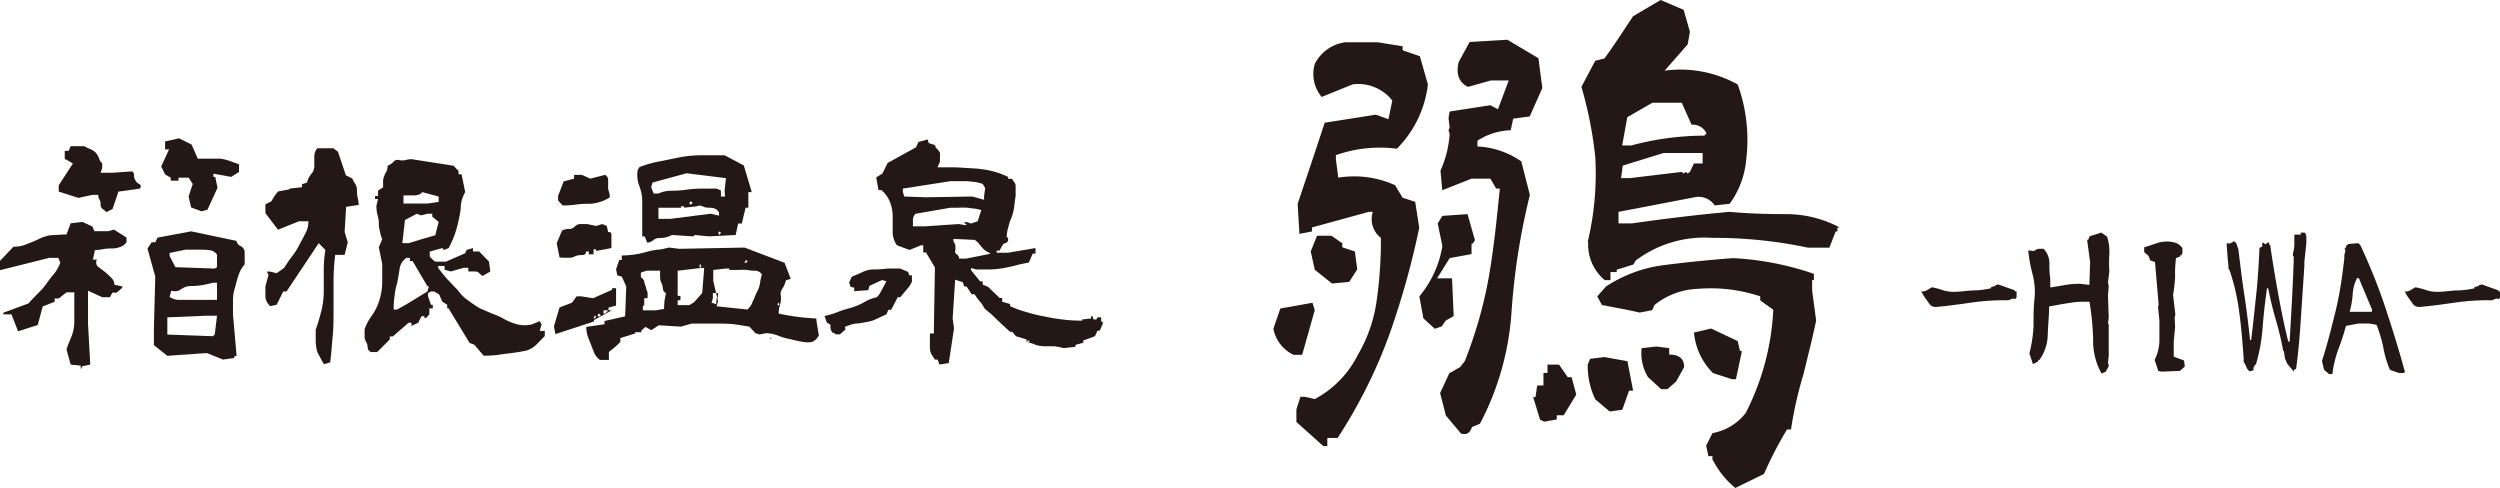
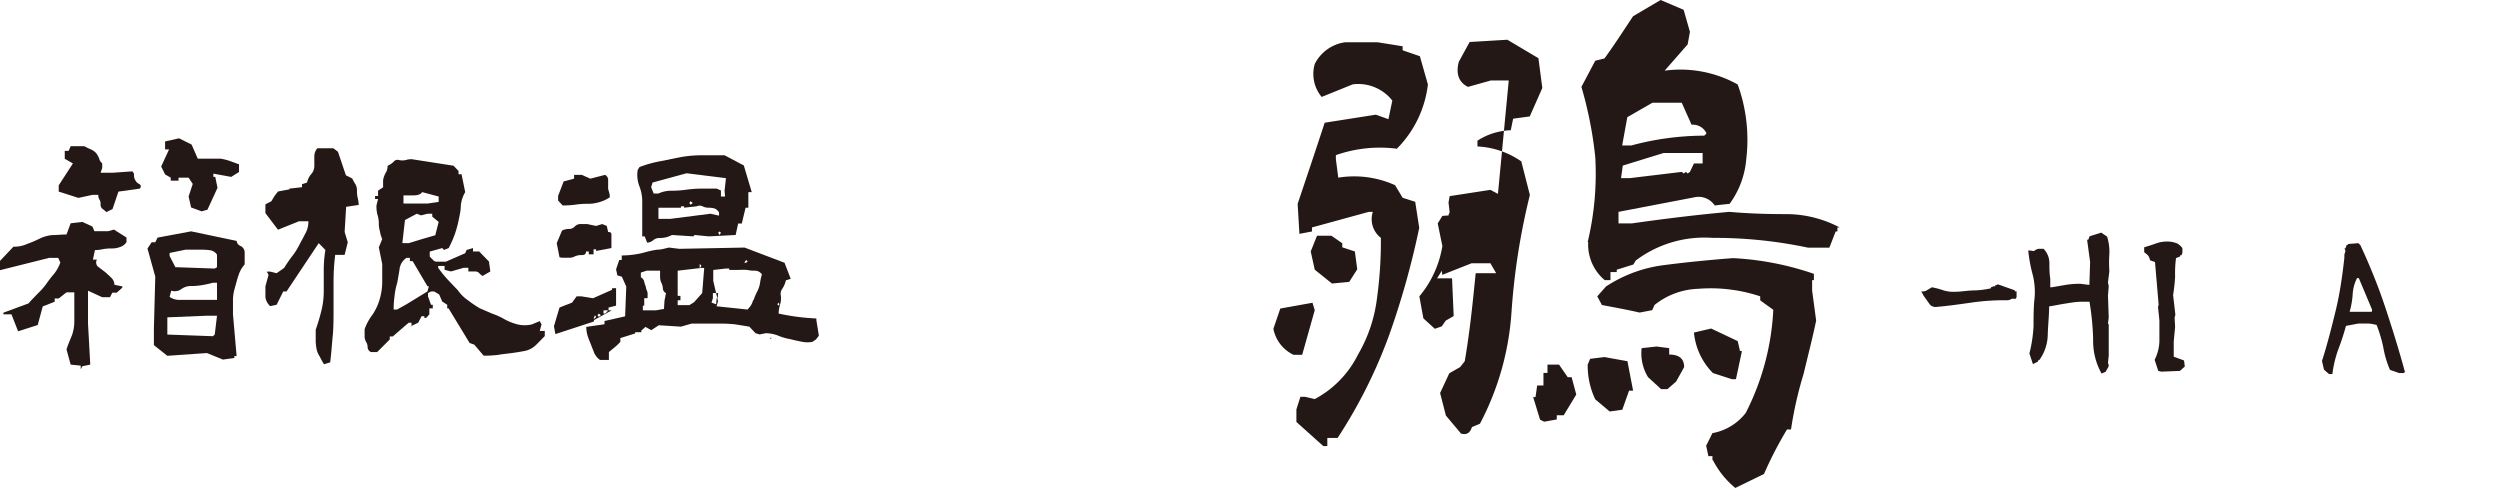
<svg xmlns="http://www.w3.org/2000/svg" viewBox="0 0 198.84 38.81">
  <defs>
    <style>.cls-1{fill:#231815;}</style>
  </defs>
  <g id="レイヤー_2" data-name="レイヤー 2">
    <g id="エレガントなロゴキット">
-       <path class="cls-1" d="M101.28,26.15l.55-1.61,2.56-.46.18.59-1,3.55h-.69A2.9,2.9,0,0,1,101.28,26.15Zm1.83,7.41v-1l.32-1h.36l.78.18A8.06,8.06,0,0,0,108,28.22a11.68,11.68,0,0,0,1.51-4.42,33.44,33.44,0,0,0,.32-4.88,1.88,1.88,0,0,1-.64-2.07h-.32l-4.52,1.24v.32l-1,.19-.14-2.39c.73-2.17,1.46-4.33,2.15-6.45l4.07-.64,1,.36L110.74,8a3.44,3.44,0,0,0-3.15-1.29l-2.47,1a2.85,2.85,0,0,1-.55-2.62A3.19,3.19,0,0,1,107,3.36h2.56l2,.32V4l1.37.47.64,2.25a8.68,8.68,0,0,1-2.47,5.11,10.51,10.51,0,0,0-4.85.51v.32l.19,1.47a7.88,7.88,0,0,1,4.52.6l.6,1,1,.32.32,2.07a64.77,64.77,0,0,1-2.42,8.61,39.9,39.9,0,0,1-4.07,8.1h-.82v.65h-.32Zm1.46-12.11L104.25,20l.5-1.25h1.15l.86.6v.32l1,.33.19,1.42-.64,1-1.37.13Zm8.64,3.87-.32-1.75a8.28,8.28,0,0,0,1.83-4l-.37-1.8.37-.6,2-.14.59,2.07-.18.28h-.09v.83l-1.74.32-1,1.61h1.19l.13,3-.63.36-.32.46-.55.19ZM115,33.05l-.46-1.79.73-1.57.87-.5.36-.46A34.58,34.58,0,0,0,118.42,22c.41-2.39.64-4.7.87-7H119l-.46-.79h-1.5l-2.33.92-.14-1.56a8.48,8.48,0,0,0,.73-2.9l-.09-.32.09-.19-.09-.78.09-.51,3.24-.5.6.32L120,6.4h-1.42l-1.82.51c-.69-.33-1-1-.73-2l.86-1.57,3-.18,2.47,1.47L122.67,7l-1,2.26-1.32.18-.19.92a5.15,5.15,0,0,0-2.65.83v.46A6.62,6.62,0,0,1,121,12.84l.68,2.67a53.81,53.81,0,0,0-1.46,9.3,22.14,22.14,0,0,1-2.51,8.89l-.64.27c-.14.46-.42.65-.87.51Zm7.49.33-.55-1.8h.19l.13-.92h.5v-1h.32V29H124l.69,1H125l.37,1.38-1,1.65h-.55v.33l-1,.18Zm3.79-14.14a23.32,23.32,0,0,0,.6-6.76,31.39,31.39,0,0,0-1.1-5.57l1.1-2.08.73-.18c.78-1.06,1.51-2.21,2.28-3.36L132.08,0l1.83.78.5,1.75-.18,1L132.4,5.62a9.34,9.34,0,0,1,5.81,1.1,12.9,12.9,0,0,1,.68,5.94,7,7,0,0,1-1.32,3.55l-1.19.13a1.54,1.54,0,0,0-1.65-.64l-6,1.15v.92h1.05c2.6-.37,5.21-.69,7.77-.92,1.55.14,3.06.18,4.52.18a9.1,9.1,0,0,1,4.25,1.06h-.18v.32H146l-.5,1.29h-1.69a35.76,35.76,0,0,0-7.59-.78,9.09,9.09,0,0,0-6.12,1.8l-.19.32-1.32.41v.19h-.5v.64h-.46A3.7,3.7,0,0,1,126.32,19.24Zm.6,12.52a6.22,6.22,0,0,1-.6-2.76l.19-.46,1.14-.14,1.83.33.45,2.34h-.32l-.54,1.52-1,.14Zm9.32,4.84v-.32h-.32l-.18-.83.5-1a4.33,4.33,0,0,0,2.65-1.61,20.09,20.09,0,0,0,2.19-8.2L140,23.89v-.32a12.45,12.45,0,0,0-4.93-.6,5.86,5.86,0,0,0-3.48,1.29l-.18.41-1,.19c-1-.23-2-.41-3-.6l-.37-.69.69-.78a10.82,10.82,0,0,1,4.66-1.71c1.78-.23,3.61-.41,5.44-.55a23.3,23.3,0,0,1,6.44,1.25v.5h-.14v.83l.32,2.39c-.32,1.52-.68,2.9-1,4.24a30.07,30.07,0,0,0-1,4.42h-.32a30.7,30.7,0,0,0-1.83,3.54l-2.28,1.11A6.94,6.94,0,0,1,136.24,36.6ZM134.73,13h.69v-.83h-3.11l-3.24,1-.14,1h.68l4.16-.5.14.13.18-.13.14.13.18-.13Zm1-2.39a1.2,1.2,0,0,0-1.19-.69l-.78-1.75h-2.33l-2,1.15-.41,2.25h.73a22.3,22.3,0,0,1,5.8-.78ZM131.08,30a3.62,3.62,0,0,1-.51-2.31l1.19-.13,1,.13v.51c.78,0,1.19.32,1.19,1l-.64,1.15-.69.6h-.5Zm5.16-.33a5.27,5.27,0,0,1-1.51-3.22l1.37-.32,2.11,1,.18.78h.14V28l-.46,2.16h-.32Z" />
+       <path class="cls-1" d="M101.28,26.15l.55-1.61,2.56-.46.18.59-1,3.55h-.69A2.9,2.9,0,0,1,101.28,26.15Zm1.83,7.41v-1l.32-1h.36l.78.18A8.06,8.06,0,0,0,108,28.22a11.68,11.68,0,0,0,1.51-4.42,33.44,33.44,0,0,0,.32-4.88,1.88,1.88,0,0,1-.64-2.07h-.32l-4.52,1.24v.32l-1,.19-.14-2.39c.73-2.17,1.46-4.33,2.15-6.45l4.07-.64,1,.36L110.74,8a3.44,3.44,0,0,0-3.15-1.29l-2.47,1a2.85,2.85,0,0,1-.55-2.62A3.19,3.19,0,0,1,107,3.36h2.56l2,.32V4l1.37.47.64,2.25a8.68,8.68,0,0,1-2.47,5.11,10.51,10.51,0,0,0-4.85.51v.32l.19,1.47a7.88,7.88,0,0,1,4.52.6l.6,1,1,.32.32,2.07a64.77,64.77,0,0,1-2.42,8.61,39.9,39.9,0,0,1-4.07,8.1h-.82v.65h-.32Zm1.46-12.11L104.25,20l.5-1.25h1.15l.86.6v.32l1,.33.19,1.42-.64,1-1.37.13Zm8.64,3.87-.32-1.75a8.28,8.28,0,0,0,1.83-4l-.37-1.8.37-.6,2-.14.59,2.07-.18.28h-.09v.83l-1.74.32-1,1.61h1.19l.13,3-.63.36-.32.46-.55.19ZM115,33.05l-.46-1.79.73-1.57.87-.5.36-.46c.41-2.39.64-4.7.87-7H119l-.46-.79h-1.5l-2.33.92-.14-1.56a8.48,8.48,0,0,0,.73-2.9l-.09-.32.09-.19-.09-.78.09-.51,3.24-.5.6.32L120,6.4h-1.42l-1.82.51c-.69-.33-1-1-.73-2l.86-1.57,3-.18,2.47,1.47L122.67,7l-1,2.26-1.32.18-.19.92a5.15,5.15,0,0,0-2.65.83v.46A6.62,6.62,0,0,1,121,12.84l.68,2.67a53.81,53.81,0,0,0-1.46,9.3,22.14,22.14,0,0,1-2.51,8.89l-.64.27c-.14.46-.42.65-.87.51Zm7.49.33-.55-1.8h.19l.13-.92h.5v-1h.32V29H124l.69,1H125l.37,1.38-1,1.65h-.55v.33l-1,.18Zm3.79-14.14a23.32,23.32,0,0,0,.6-6.76,31.39,31.39,0,0,0-1.1-5.57l1.1-2.08.73-.18c.78-1.06,1.51-2.21,2.28-3.36L132.08,0l1.83.78.5,1.75-.18,1L132.4,5.62a9.34,9.34,0,0,1,5.81,1.1,12.9,12.9,0,0,1,.68,5.94,7,7,0,0,1-1.32,3.55l-1.19.13a1.54,1.54,0,0,0-1.65-.64l-6,1.15v.92h1.05c2.6-.37,5.21-.69,7.77-.92,1.55.14,3.06.18,4.52.18a9.1,9.1,0,0,1,4.25,1.06h-.18v.32H146l-.5,1.29h-1.69a35.76,35.76,0,0,0-7.59-.78,9.09,9.09,0,0,0-6.12,1.8l-.19.32-1.32.41v.19h-.5v.64h-.46A3.7,3.7,0,0,1,126.32,19.24Zm.6,12.52a6.22,6.22,0,0,1-.6-2.76l.19-.46,1.14-.14,1.83.33.45,2.34h-.32l-.54,1.52-1,.14Zm9.32,4.84v-.32h-.32l-.18-.83.5-1a4.33,4.33,0,0,0,2.65-1.61,20.09,20.09,0,0,0,2.19-8.2L140,23.89v-.32a12.45,12.45,0,0,0-4.93-.6,5.86,5.86,0,0,0-3.48,1.29l-.18.41-1,.19c-1-.23-2-.41-3-.6l-.37-.69.69-.78a10.82,10.82,0,0,1,4.66-1.71c1.78-.23,3.61-.41,5.44-.55a23.3,23.3,0,0,1,6.44,1.25v.5h-.14v.83l.32,2.39c-.32,1.52-.68,2.9-1,4.24a30.07,30.07,0,0,0-1,4.42h-.32a30.7,30.7,0,0,0-1.83,3.54l-2.28,1.11A6.94,6.94,0,0,1,136.24,36.6ZM134.73,13h.69v-.83h-3.11l-3.24,1-.14,1h.68l4.16-.5.14.13.18-.13.14.13.18-.13Zm1-2.39a1.2,1.2,0,0,0-1.19-.69l-.78-1.75h-2.33l-2,1.15-.41,2.25h.73a22.3,22.3,0,0,1,5.8-.78ZM131.08,30a3.62,3.62,0,0,1-.51-2.31l1.19-.13,1,.13v.51c.78,0,1.19.32,1.19,1l-.64,1.15-.69.6h-.5Zm5.16-.33a5.27,5.27,0,0,1-1.51-3.22l1.37-.32,2.11,1,.18.78h.14V28l-.46,2.16h-.32Z" />
      <path class="cls-1" d="M153.68,24.36a.64.64,0,0,1-.23-.2l-.46-.65-.18-.34a.63.63,0,0,0,.44-.08l.4-.24a5.28,5.28,0,0,1,.85.22,2.71,2.71,0,0,0,.91.14c.51,0,1-.09,1.5-.11a6.68,6.68,0,0,0,1.44-.17v-.08l.22-.08.13,0V22.6h0v.07h.16V22.6h0l1.39.49v.08l.14,0v.48l-.11.14a.39.39,0,0,0-.32,0,.57.57,0,0,1-.32.09l-.12,0a18.22,18.22,0,0,0-2.81.2c-.91.13-1.84.26-2.79.34A1,1,0,0,1,153.68,24.36Z" />
      <path class="cls-1" d="M166.48,27a21.32,21.32,0,0,0-.29-3h-.66c-.43,0-.89.09-1.29.15s-.84.16-1.26.22c0,.74-.09,1.49-.11,2.25a3.53,3.53,0,0,1-.66,2l-.12.06v.08l-.4.2-.28-.85a10.79,10.79,0,0,0,.33-2.19c0-.77,0-1.54.09-2.3a5.69,5.69,0,0,0-.18-1.86,11.25,11.25,0,0,1-.33-1.84h.09l.37.05a.69.69,0,0,1,.36-.18h.4a1.64,1.64,0,0,1,.46,1.1c0,.42,0,.84.07,1.27l0,.69h.11l1.11-.19a7.15,7.15,0,0,1,1.15-.09l.74.09.06-1.82L166,19.07h.09l.11-.28.92-.29.47.32a4,4,0,0,1,.18,1.36,10.82,10.82,0,0,0,0,1.4l-.11.88.06.31-.06.74.06,1.73-.06.5.06.05V28.3l-.06.55.06.19a.47.47,0,0,1-.1.27c-.05.09-.1.17-.14.26l-.33.14A5.31,5.31,0,0,1,166.48,27Z" />
      <path class="cls-1" d="M171.66,29.5l-.29-.88a3.47,3.47,0,0,0,.38-1.5c0-.53,0-1.06,0-1.63l-.11-1.07.05-.18-.29-3.4L171,20.7a.79.79,0,0,0-.16-.39,3.61,3.61,0,0,0-.3-.25v-.39c.33-.1.68-.21,1-.33a2.6,2.6,0,0,1,1.13-.11,2,2,0,0,1,.51.14,1.47,1.47,0,0,1,.4.36l0,.39-.08.19h-.11v.09l-.32.13A9.56,9.56,0,0,0,173,22a14.06,14.06,0,0,1-.16,1.47l.18,1.56-.06.25L173,26l-.11,1.16,0,.38,0,.83.82.3.06.48-.39.35-1.47.06Z" />
-       <path class="cls-1" d="M181.92,28.93l-.18-.41-.09-.6h-.05A24,24,0,0,0,181,25.4c-.23-.79-.43-1.62-.6-2.47h-.09c-.15,1-.26,2-.35,3.11a14,14,0,0,1-.53,2.94l-.12.06v.16h-.08v.26l-.31.07a.76.76,0,0,1-.25-.33,2.92,2.92,0,0,0-.22-.43l0-.25,0-.06c-.09-1.19-.18-2.4-.35-3.63a17,17,0,0,0-.78-3.37l-.07-.05c0-.35-.06-.66-.08-1s-.05-.63-.07-.94v-.14a.37.37,0,0,0,.33,0l.24-.14a.42.42,0,0,1,.23.24l.13.4c.15,1.21.29,2.41.47,3.58s.33,2.39.46,3.63h.09c.15-1.21.27-2.4.4-3.6s.2-2.43.26-3.72l.22-.12,0-.29h.09l.16.12.26-.18.07.24h.05c.19,1.32.41,2.62.64,3.89s.49,2.55.8,3.79h.11c.06-1.13.13-2.28.19-3.43s.11-2.24.14-3.36h-.07v-.23a2.31,2.31,0,0,0,.11-.72c0-.29,0-.54,0-.77H183v-.16h.31a.57.57,0,0,1,.13.38v.43l-.16,1.51,0,.33L183,25.35c-.09,1.4-.2,2.75-.38,4l-.17.06v.16Z" />
      <path class="cls-1" d="M184.84,29.4l-.16-.69c.42-1.3.76-2.65,1.09-4s.53-2.76.69-4.19v-.26l.09-.3-.08-.21h.08l.09-.26h.09v-.08l.84-.07.16.15c.75,1.61,1.43,3.28,2,5s1.09,3.4,1.55,5.1l-.11.08h-.35l-.73-.25a7.92,7.92,0,0,1-.53-1.78,11.15,11.15,0,0,0-.53-1.79,3.11,3.11,0,0,0-.69-.12c-.24,0-.49,0-.75,0l-1,.19a19.84,19.84,0,0,1-.62,1.89,9,9,0,0,0-.46,1.94h-.27Zm3.83-4.76-1.06-2.52h-.14a3.24,3.24,0,0,0-.35,1.33,6.69,6.69,0,0,1-.24,1.35l1,0,.2,0,.56,0Z" />
-       <path class="cls-1" d="M192.13,24.36a.64.64,0,0,1-.23-.2l-.46-.65-.18-.34a.63.63,0,0,0,.44-.08l.4-.24a5.69,5.69,0,0,1,.86.22,2.63,2.63,0,0,0,.91.14c.51,0,1-.09,1.49-.11a6.61,6.61,0,0,0,1.44-.17v-.08l.22-.08.13,0V22.6h0v.07h.17V22.6h0l1.39.49v.08l.14,0v.48l-.1.14a.41.41,0,0,0-.33,0,.54.54,0,0,1-.31.09l-.13,0a18.22,18.22,0,0,0-2.81.2c-.91.13-1.84.26-2.79.34A1,1,0,0,1,192.13,24.36Z" />
      <path class="cls-1" d="M6.42,29.08,5.62,29l-.33-1.21c.11-.35.26-.7.42-1.09a3.25,3.25,0,0,0,.2-1.11V23.25H5.29l-.62.49H4.35V24l-.95.37L3,25.85l-1.56.5L.91,25H.27v-.13l2-.74c.22-.26.47-.5.71-.76a5.54,5.54,0,0,0,.71-.8,8.48,8.48,0,0,1,.62-.8,3.21,3.21,0,0,0,.49-.89l-.17-.37H3.91L0,21.49v-.74l1.07-1.13a2.42,2.42,0,0,0,1.09-.22A8.12,8.12,0,0,0,3.11,19a3.06,3.06,0,0,1,1-.3c.38,0,.76-.05,1.18-.05l.33-.89.93-.11.8.37.16.37H8.6l.46-.13,1,.63v.37a.91.91,0,0,1-.47.37,1.73,1.73,0,0,1-.71.13,3.76,3.76,0,0,0-.71.06,2.87,2.87,0,0,1-.62.07l-.16.76h.32a.46.46,0,0,0,.06.54l.58.44c.2.17.38.34.53.49a.77.77,0,0,1,.22.53l.63.13v.1l-.45.4H8.93l-.18.36H8.13L7,23.12v2.62L7.18,29l-.63.13-.13.24ZM8.15,16.61A.44.44,0,0,1,8,16.24a.63.63,0,0,0-.09-.37.6.6,0,0,1-.09-.37H7.35l-1.11.24-1.57-.5v-.5L5.8,13l-.65-.37V12h.31l.16-.37H6.71a4.52,4.52,0,0,0,.49.24,1.34,1.34,0,0,1,.44.3,1.63,1.63,0,0,1,.25.45.68.68,0,0,0,.24.37v.37L8,13.74h.95l1.56-.11a.33.33,0,0,1,.15.29.7.7,0,0,0,.09.39.68.68,0,0,0,.31.32c.16.09.18.2.07.37l-1.71.24-.47,1.39-.49.24A2.43,2.43,0,0,0,8.15,16.61Zm8.31,11.47-3.15.22-1.07-.85V26.11L12.35,22l-.62-2.23.33-.5h.29l.18-.37,2.67-.5,3.62.76a.49.49,0,0,0,.33.41.59.59,0,0,1,.31.46v1a2.4,2.4,0,0,0-.49.87c-.11.32-.2.67-.29,1a3.38,3.38,0,0,0-.15,1V25l.29,3.32h-.18v.15l-.91.13ZM15.2,16.5,15,15.63l.33-1-.33-.5h-.8v.24h-.62v-.24l-.45-.26-.31-.63.63-1.36h-.32v-.63L14.24,11l1,.5.49,1.12h.93c.31,0,.6,0,.89,0a4.58,4.58,0,0,1,.75.19l.71.26v.61l-.62.39-1.42-.26v.26h.15l.18.87-.8,1.74-.46.13Zm2.06,8.61h-.8l-3.15.13v1.37l3.62.13.15-.13Zm0-4.86a.83.83,0,0,0-.46-.33,4.27,4.27,0,0,0-.74-.06H14.75l-1.26.26v.24l.46.89,3.13.11.18-.11Zm0,2.24h-.33a8.65,8.65,0,0,1-.87.19,5.18,5.18,0,0,1-.84.07,1.29,1.29,0,0,0-.78.23.89.89,0,0,1-.82.14l-.13.49a1.31,1.31,0,0,0,.84.24h2.93Z" />
      <path class="cls-1" d="M25.42,28.34a1.63,1.63,0,0,1-.25-.63,3.55,3.55,0,0,1-.06-.71v-.78a15.2,15.2,0,0,0,.44-1.46,6.45,6.45,0,0,0,.2-1.58V21.53a9.85,9.85,0,0,1,.13-1.65l-.53-.54-2.56,3.84h-.26L22,24.24l-.51.11a1.19,1.19,0,0,1-.38-.71v-.87l.25-.91-.14-.26h.27l.51.13.6-.42a10.35,10.35,0,0,1,.62-.91,5,5,0,0,0,.56-.87c.15-.3.33-.6.49-.93a1.94,1.94,0,0,0,.26-1h-.75l-1.67.67-1-1.32v-.7l.47-.24.26-.43.27-.35.91-.17V15l1-.11v-.24l.4-.13a1.56,1.56,0,0,1,.33-.67A.94.94,0,0,0,25,13.2v-.72a1,1,0,0,1,.24-.69h1.27l.37.28.63,1.87.51.26a3.3,3.3,0,0,0,.26.47,1,1,0,0,1,.11.53,2.42,2.42,0,0,0,.07.58,2.77,2.77,0,0,1,.07.52l-1,.15-.12,2,.25.82-.25,1h-.75a16.83,16.83,0,0,0-.13,2.11v2.19c0,.76,0,1.49-.07,2.19s-.11,1.41-.2,2.06l-.49.15C25.64,28.76,25.53,28.56,25.42,28.34Zm12.3-.93-.37-.13-1.67-2.75h-.11v-.29l-.4-.26-.24-.56-.4-.24h-.25l-.24.13v.26l.24.67h.14v.29h-.27V25l-.25.28h-.15v-.13h-.22l-.27.52-.62.29h.09v-.29H32.5l-1.26,1.09H31V27l-1,1h-.49a.42.42,0,0,1-.27-.39.8.8,0,0,0-.13-.43.92.92,0,0,1-.11-.48v-.52a4.29,4.29,0,0,1,.64-1.17,4.39,4.39,0,0,0,.56-1.22,4.86,4.86,0,0,0,.2-1.39V21l-.27-1.33.27-.65a2.77,2.77,0,0,1-.18-.61,2.34,2.34,0,0,1-.09-.74A2.76,2.76,0,0,0,30,17a2.93,2.93,0,0,1-.06-.65l.13-.52h-.24v-.24h.24v-.43l.4-.26v-.46a1.07,1.07,0,0,1,.07-.39,1.92,1.92,0,0,1,.2-.41,1.22,1.22,0,0,0,.09-.46,1.39,1.39,0,0,0,.48-.32.4.4,0,0,1,.43-.13,1.19,1.19,0,0,0,.53,0,1.62,1.62,0,0,1,.47-.07l3.33.52.4.42v.26h.24L37,15.28a2.59,2.59,0,0,0-.35,1.11c0,.39-.11.8-.18,1.17a9,9,0,0,1-.31,1.11,10,10,0,0,1-.47,1.06l-.38.15-.13-.15-1,.28v.39a2.42,2.42,0,0,0,.27.28.35.35,0,0,0,.31.13h.71L37,20.14l.11-.26.51-.15V20h.49l.78.8.11.79-.62.36a1.49,1.49,0,0,1-.27-.23.43.43,0,0,0-.31-.13h-.55v-.29h-.38l-1,.29-.51-.13v-.31h-.51v.15a9.68,9.68,0,0,0,.76.94l.8.84a3.16,3.16,0,0,0,.82.81,8.91,8.91,0,0,0,.93.63l1,.43a5.67,5.67,0,0,1,1,.46,4.36,4.36,0,0,0,1,.39,2.46,2.46,0,0,0,1.15,0l.62-.26.14.26-.14.52h.4v.41l-.64.65a1.83,1.83,0,0,1-.89.52c-.35.07-.73.13-1.09.18s-.75.08-1.11.15a9.77,9.77,0,0,1-1.13.06ZM34,23.18l.11-.41H34l-1.18-2h-.22v-.26h-.27a1.25,1.25,0,0,0-.55.89c-.05.37-.12.7-.18,1.07a5.44,5.44,0,0,0-.22,1.08,7.49,7.49,0,0,0-.07,1.07h.27l.75-.42Zm.62-4.47.27-1.06-.51-.42V17H34l-.51.13L33.15,17l-.94.5L32,19.34h.51L33.62,19Zm.27-3.08-1.31-.35a.57.57,0,0,1-.27.2,1.44,1.44,0,0,1-.4.06h-.82v.65H34l.89-.13Z" />
      <path class="cls-1" d="M44.15,26.46l-.09-.52.44-1.48,1-.39.36-.5h.38l.93.15,1.51-.67v-.13H49v1.39l-.6.15v.22h.26l.2-.11-1.62.89v.11l-3.06,1Zm.35-6-.22-1.12.42-1a1.21,1.21,0,0,1,.56-.13.6.6,0,0,0,.46-.2.63.63,0,0,1,.49-.19h.49l.71.15.49-.15.36.15.11.48c.17,0,.26.06.26.19v1.09l-1.22.23v-.13h-.2v.4h-.38V20h-.22c0,.18-.09.29-.33.29a1.27,1.27,0,0,0-.56.1.89.89,0,0,1-.46.11H44.7Zm-.11-4.51v-.37l.44-1.15.83-.22v-.3h.62l.67.3,1.17-.3a.44.44,0,0,1,.25.39v.5a1,1,0,0,0,.06.44,1.25,1.25,0,0,1,.07.45,2.82,2.82,0,0,1-.84.39,3.08,3.08,0,0,1-.91.13,6.29,6.29,0,0,0-1,.07,7.38,7.38,0,0,1-1,.06ZM64.61,27.19a2.11,2.11,0,0,1-.78,0c-.31-.06-.65-.13-1-.22a4.35,4.35,0,0,1-1-.3,3,3,0,0,0-.91-.17l-.51.1-.32-.1-.49-.52-1.11-.18a9.92,9.92,0,0,0-1.11-.06H55l-.84.24-1.76-.11-.6.39L51.34,26l-.33.29v.13h-.49v.1l-1.18.37v.31l-.33.32-.58.48v.63h-.71a1.45,1.45,0,0,1-.46-.56c-.07-.2-.16-.4-.23-.59s-.17-.41-.26-.67a2.42,2.42,0,0,1-.14-.81l1.45-.21v-.26l1.64-.37.09-2.37-.35-.78-.36-.11L49,21.42l.25-.74h.2v-.36a7.32,7.32,0,0,0,.95-.07,6.37,6.37,0,0,0,.93-.19,6.58,6.58,0,0,1,.94-.2c.33,0,.64-.11.95-.17l.8.1,5.2-.1,3.18,1.21.49,1.28-.38.11a2.15,2.15,0,0,1-.27.65.7.7,0,0,0-.13.61,1.75,1.75,0,0,1-.07.69,2.57,2.57,0,0,0-.11.7,17.66,17.66,0,0,0,3,.39l0,.13.2,1.24L64.9,27ZM47.32,25.07l-.11.26h.11l.09-.13Zm.31-.13-.11.13.11.13.16-.13Zm.74-.26H48v.26h.11l.14-.11Zm2.91-5.88h-.2V16.08a3.28,3.28,0,0,0-.22-1.25,2.5,2.5,0,0,1-.14-1.31l.14-.23a8.73,8.73,0,0,1,1.62-.46l1.64-.33a9.48,9.48,0,0,1,1.69-.15h1.82l1.53.81.63,2.12h-.27v1.24H59.3L59,17.78h-.29l-.2.91-2.13.11-1.13-.11-.11.11-1.69-.11a3.69,3.69,0,0,1-.42.17,2.2,2.2,0,0,1-.58.07.74.74,0,0,0-.51.19.84.84,0,0,1-.47.18Zm1.57,5.12.12-.61a.43.43,0,0,1-.25-.37,1.05,1.05,0,0,0-.11-.43,1.11,1.11,0,0,1-.11-.46v-.52H51.43l-.46.15v.37a.57.57,0,0,1,.26.31,2.06,2.06,0,0,0,.14.45c0,.15.09.31.13.44a2.94,2.94,0,0,1,0,.47h-.26v.59h-.11v.37h1.06l.62-.11Zm4.78-8.75.11-1-3.13-.39-2.71.74-.11.37.2.5h.38a2.43,2.43,0,0,1,1-.22,8.43,8.43,0,0,0,1.2-.08A9.57,9.57,0,0,1,55.79,15H57l.34.15v.48h.33Zm-.44,1.74a.69.69,0,0,0-.36-.33,1.88,1.88,0,0,0-.46-.06,1,1,0,0,1-.49-.11.55.55,0,0,0-.47,0l-1,.11v-.11h-.25v.11H52.37v.89h.93L56.5,17l.69.15Zm-1.34,6.4.16-2h-.22l-1.89.22v2h.22v.35H53.9v.39h.93l.38-.24ZM54.92,16l-.09.15.09.13.18-.13Zm.73,5v.37l.14-.24ZM57,23.72H56.7l-.11.35.37.13Zm2.94.15a4,4,0,0,1,.29-.69,2.18,2.18,0,0,0,.22-.67,4.14,4.14,0,0,1,.15-.68.66.66,0,0,0-.55-.3,2.71,2.71,0,0,1-.62-.06,4.57,4.57,0,0,0-.67,0H58v-.11h-.27l-1,.11v.87l.38,1.63-.12.39,2.47.26.09-.11A1.4,1.4,0,0,0,59.9,23.87Zm-2.82-.56H56.7v.41h.38Zm.11-4.9-.11.1.11.18.11-.18Zm2.11,2.27-.14.22h.14l.13-.11Zm2,6.15v.1h-.12Zm.57-2.76-.08.13.08.11L62,24.2Z" />
-       <path class="cls-1" d="M66.27,26.46c-.06,0-.13-.07-.15-.16a.48.48,0,0,1-.07-.26v-.21l-.29-.18-.18-.52a6,6,0,0,0,1.07-.32c.36-.15.73-.24,1.09-.35a4.71,4.71,0,0,0,1-.43,3.32,3.32,0,0,1,1-.39l.22-.26.54-1-.34-.11-1,.46-.11.35-1.11.08v-.28l-.29-.07-.11-.34.2-.46c.26-.11.55-.22.86-.37a2.13,2.13,0,0,1,1-.21,8.59,8.59,0,0,0,1-.07c.34,0,.69,0,1,0l.62.26.11.28h.2v.52l-.2.35-.73.87h-.2l-.52,1h-.22L70.5,25l-.8.37a2.33,2.33,0,0,1-.8.24,5.23,5.23,0,0,1-.87.13,3.52,3.52,0,0,0-.82.26v.15h.09l-.49.44h-.34A.7.7,0,0,0,66.27,26.46Zm8.4,2.4-.09-.26h-.22c-.11-.17-.22-.32-.29-.45a1.22,1.22,0,0,1-.11-.5V26.52h.31l.09-5.25-.71-1.19h-.22v-.57h-.18l-.91.37-1-.37A1.82,1.82,0,0,1,71,18.43V17.26a3.13,3.13,0,0,0-.2-1.15,2.34,2.34,0,0,0-.71-1h-.22l-.18-1,.49-.3.42-.85,2.25-1.24.2-.43.73-.2.09.29.51.17a.37.37,0,0,0,.16.3,1,1,0,0,1,.22.31,2.6,2.6,0,0,1,0,.37v.34l-.2.44c.49,0,1,0,1.49,0l1.49.09a7.93,7.93,0,0,1,1.38.21,6.77,6.77,0,0,1,1.26.46v.15h.31a2.35,2.35,0,0,0,.23.33.67.67,0,0,1,.06.32v.74a8,8,0,0,0-.11.83,4.46,4.46,0,0,1-.2.82,3.76,3.76,0,0,0-.26.78,2.57,2.57,0,0,0-.14.85h.11v.26l-.11.15-.26.09-.32.54h-.22v.17h.91l2.18-.37v.44h-.22l-.31.71c-.34.07-.69.13-1,.22s-.67.15-1,.22a6.83,6.83,0,0,1-1.09.11H77.65l-.42-.11v.17l.73.89h.2v.26l.42.17.93.89h.2V24l.63.18v.17a7.9,7.9,0,0,0,1.33.48,10.45,10.45,0,0,0,1.42.34,13.14,13.14,0,0,0,1.42.24,11,11,0,0,0,1.56.09v-.09l.71-.08v-.18h.11l.09.26h.22l.09-.17h.29v.35h.13v.15l-.24.56h-.18l-.2.44-.93.34v.18l-.62.17v.15l-.94.11a5.53,5.53,0,0,0-.75-.15c-.25,0-.47,0-.76,0a2.35,2.35,0,0,1-.71-.11,4.81,4.81,0,0,0-.73-.24V27l-.85-.26-.29-.35h-.17l-.51-.46-1-.95-.51-.43-.22-.37-.29-.35-.31-.43h-.22l-.4-.61h-.18l-.13-.35-.6-.19-.2,3.08.11.78-.42,2.77-.74.11Zm3.6-13.27.09-.63-.2-.33a2.93,2.93,0,0,0-.6-.15l-.6-.07c-.2,0-.44,0-.69,0H75.6L71.81,15v.26l.11.37,1.73.06,3.69-.06.93.26Zm-1.55,2.19v-.11h.22l.29.11.53-.18.29-.89a3.75,3.75,0,0,0-.6-.13c-.22,0-.4-.06-.56-.06a4.81,4.81,0,0,0-.62,0H75.6L72.83,17a.48.48,0,0,0-.16.22.84.84,0,0,0-.06.26V18h1l2.64-.18.54.09.11-.09Zm2.06,2.36a1.89,1.89,0,0,1-.35-.17,1.31,1.31,0,0,1-.31-.28,2,2,0,0,1-.25-.31,3.85,3.85,0,0,0-.33-.3L75.83,19v.18a1.35,1.35,0,0,1,.15.32,1.41,1.41,0,0,1,0,.41.26.26,0,0,0,.14.33.48.48,0,0,1,.17.33h.54l1.86-.37Zm3,6.92-.09.07.09.11.11-.11Z" />
    </g>
  </g>
</svg>